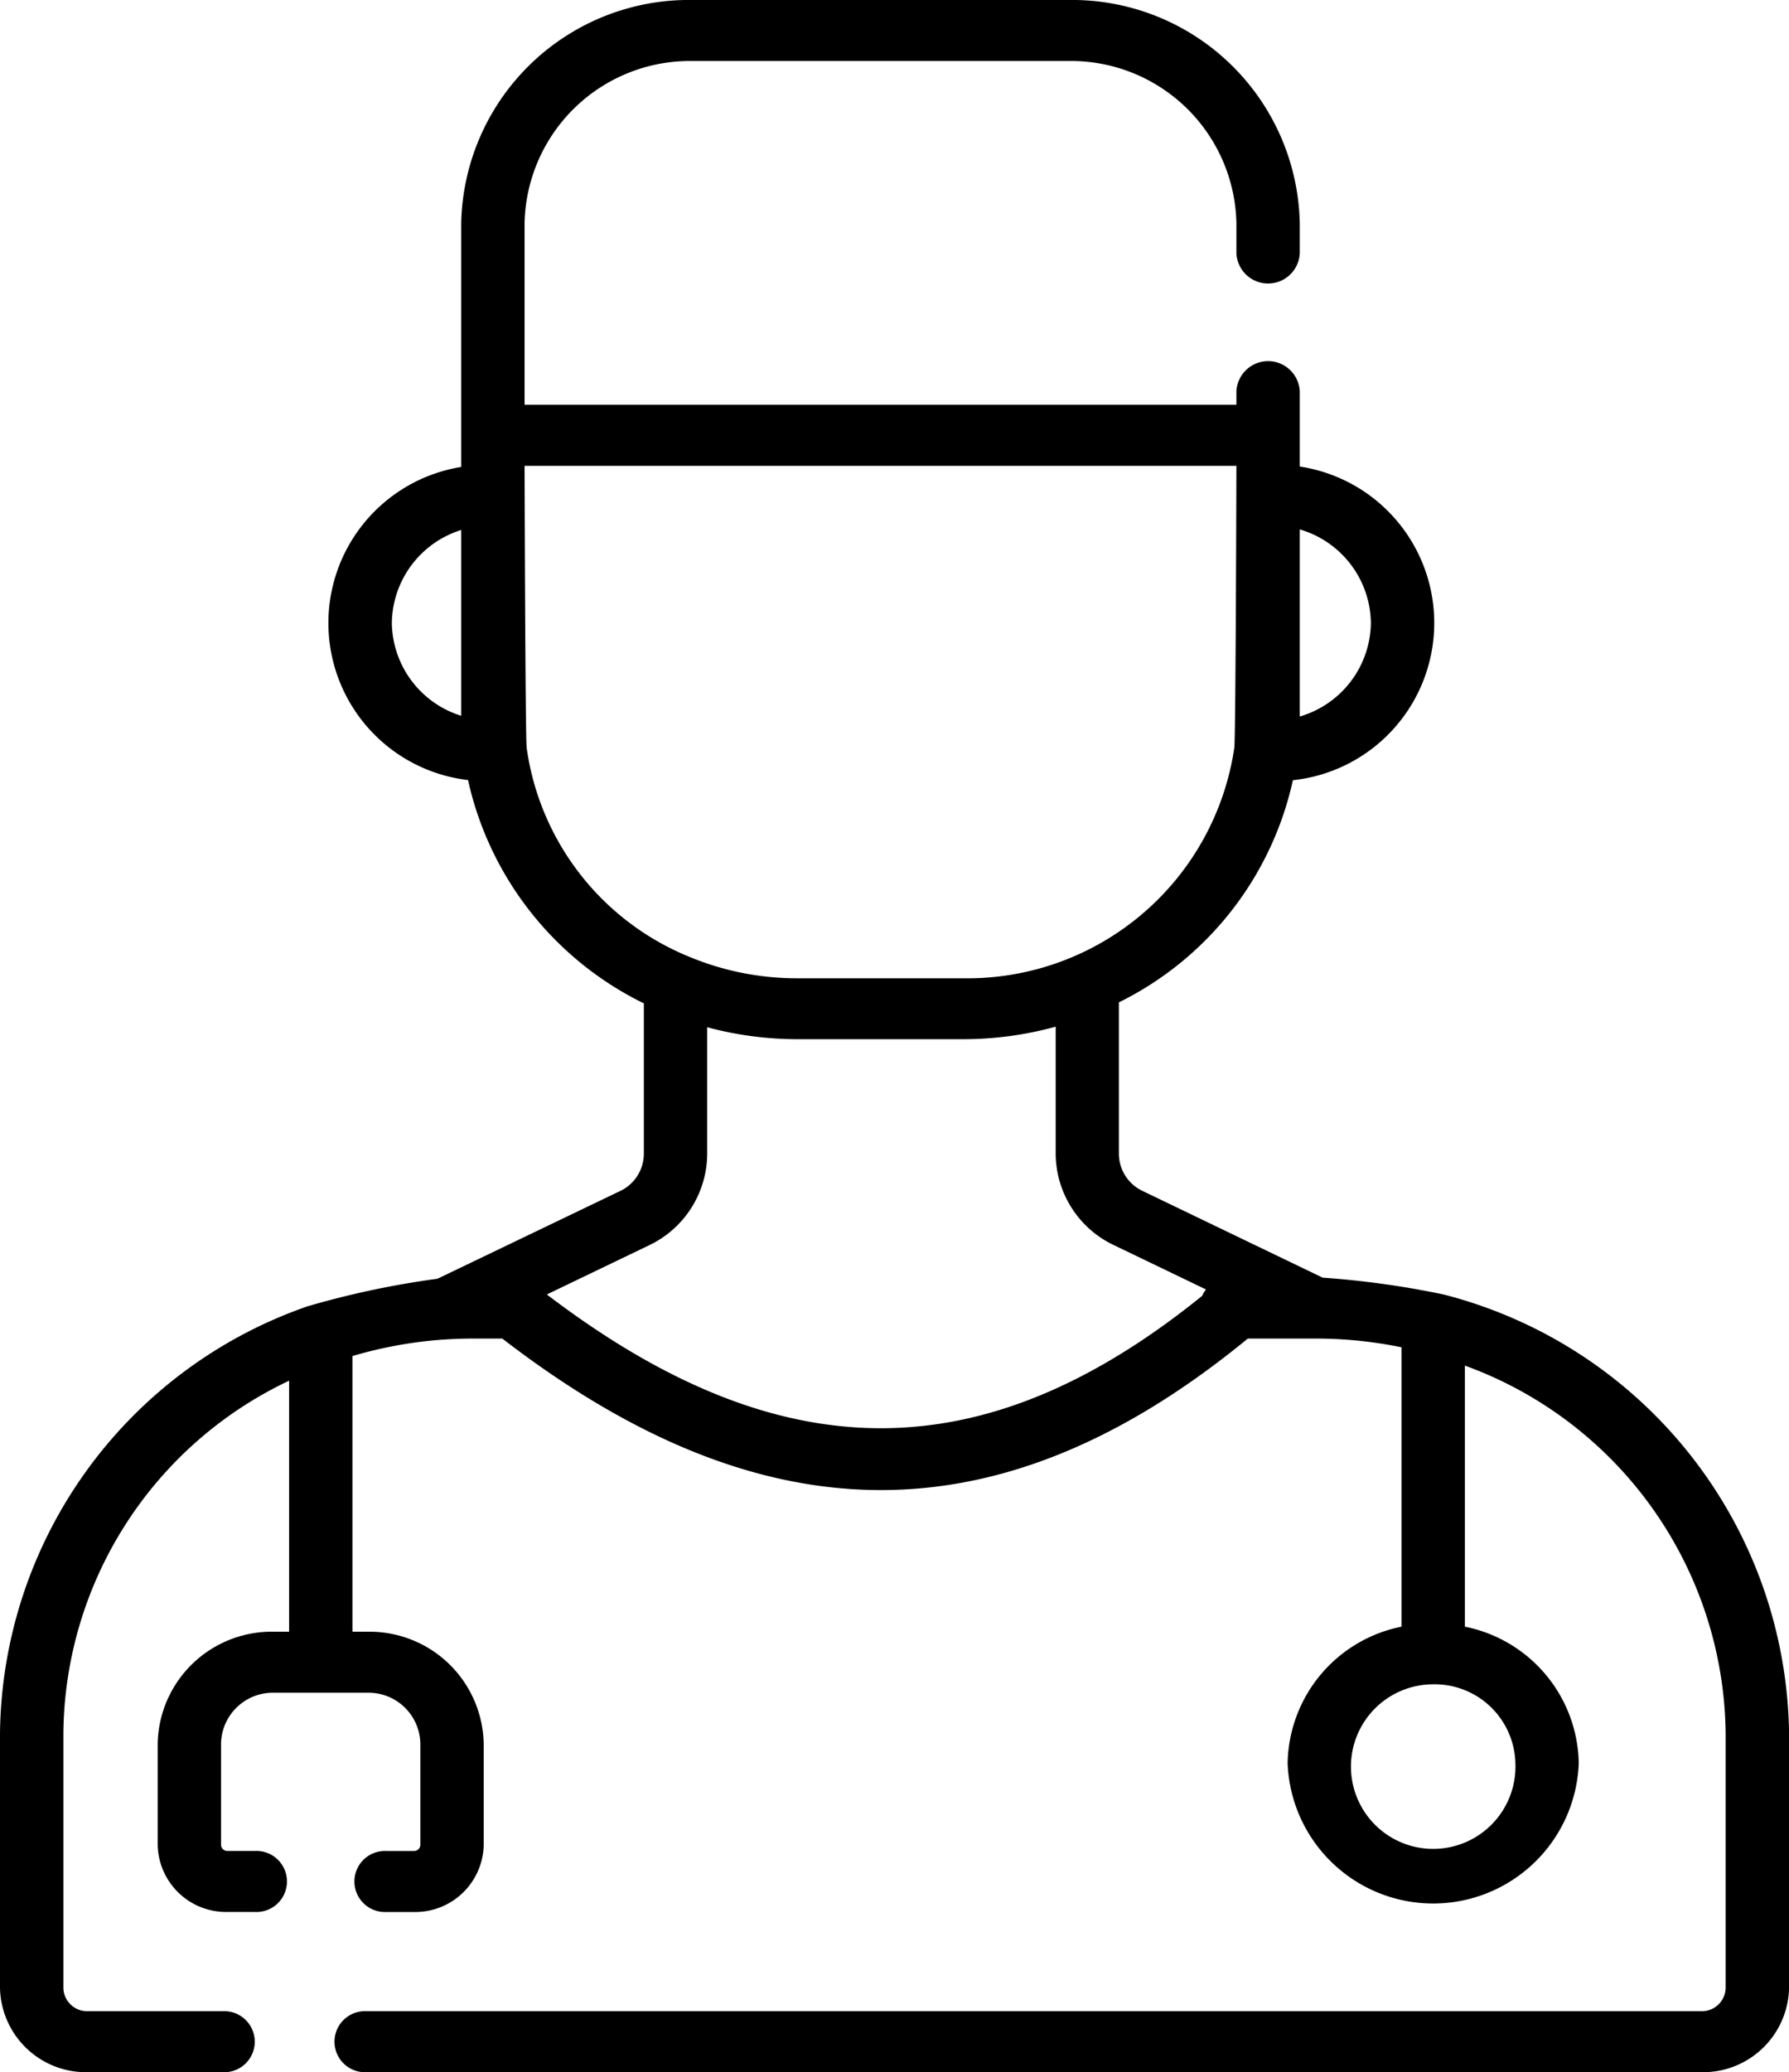
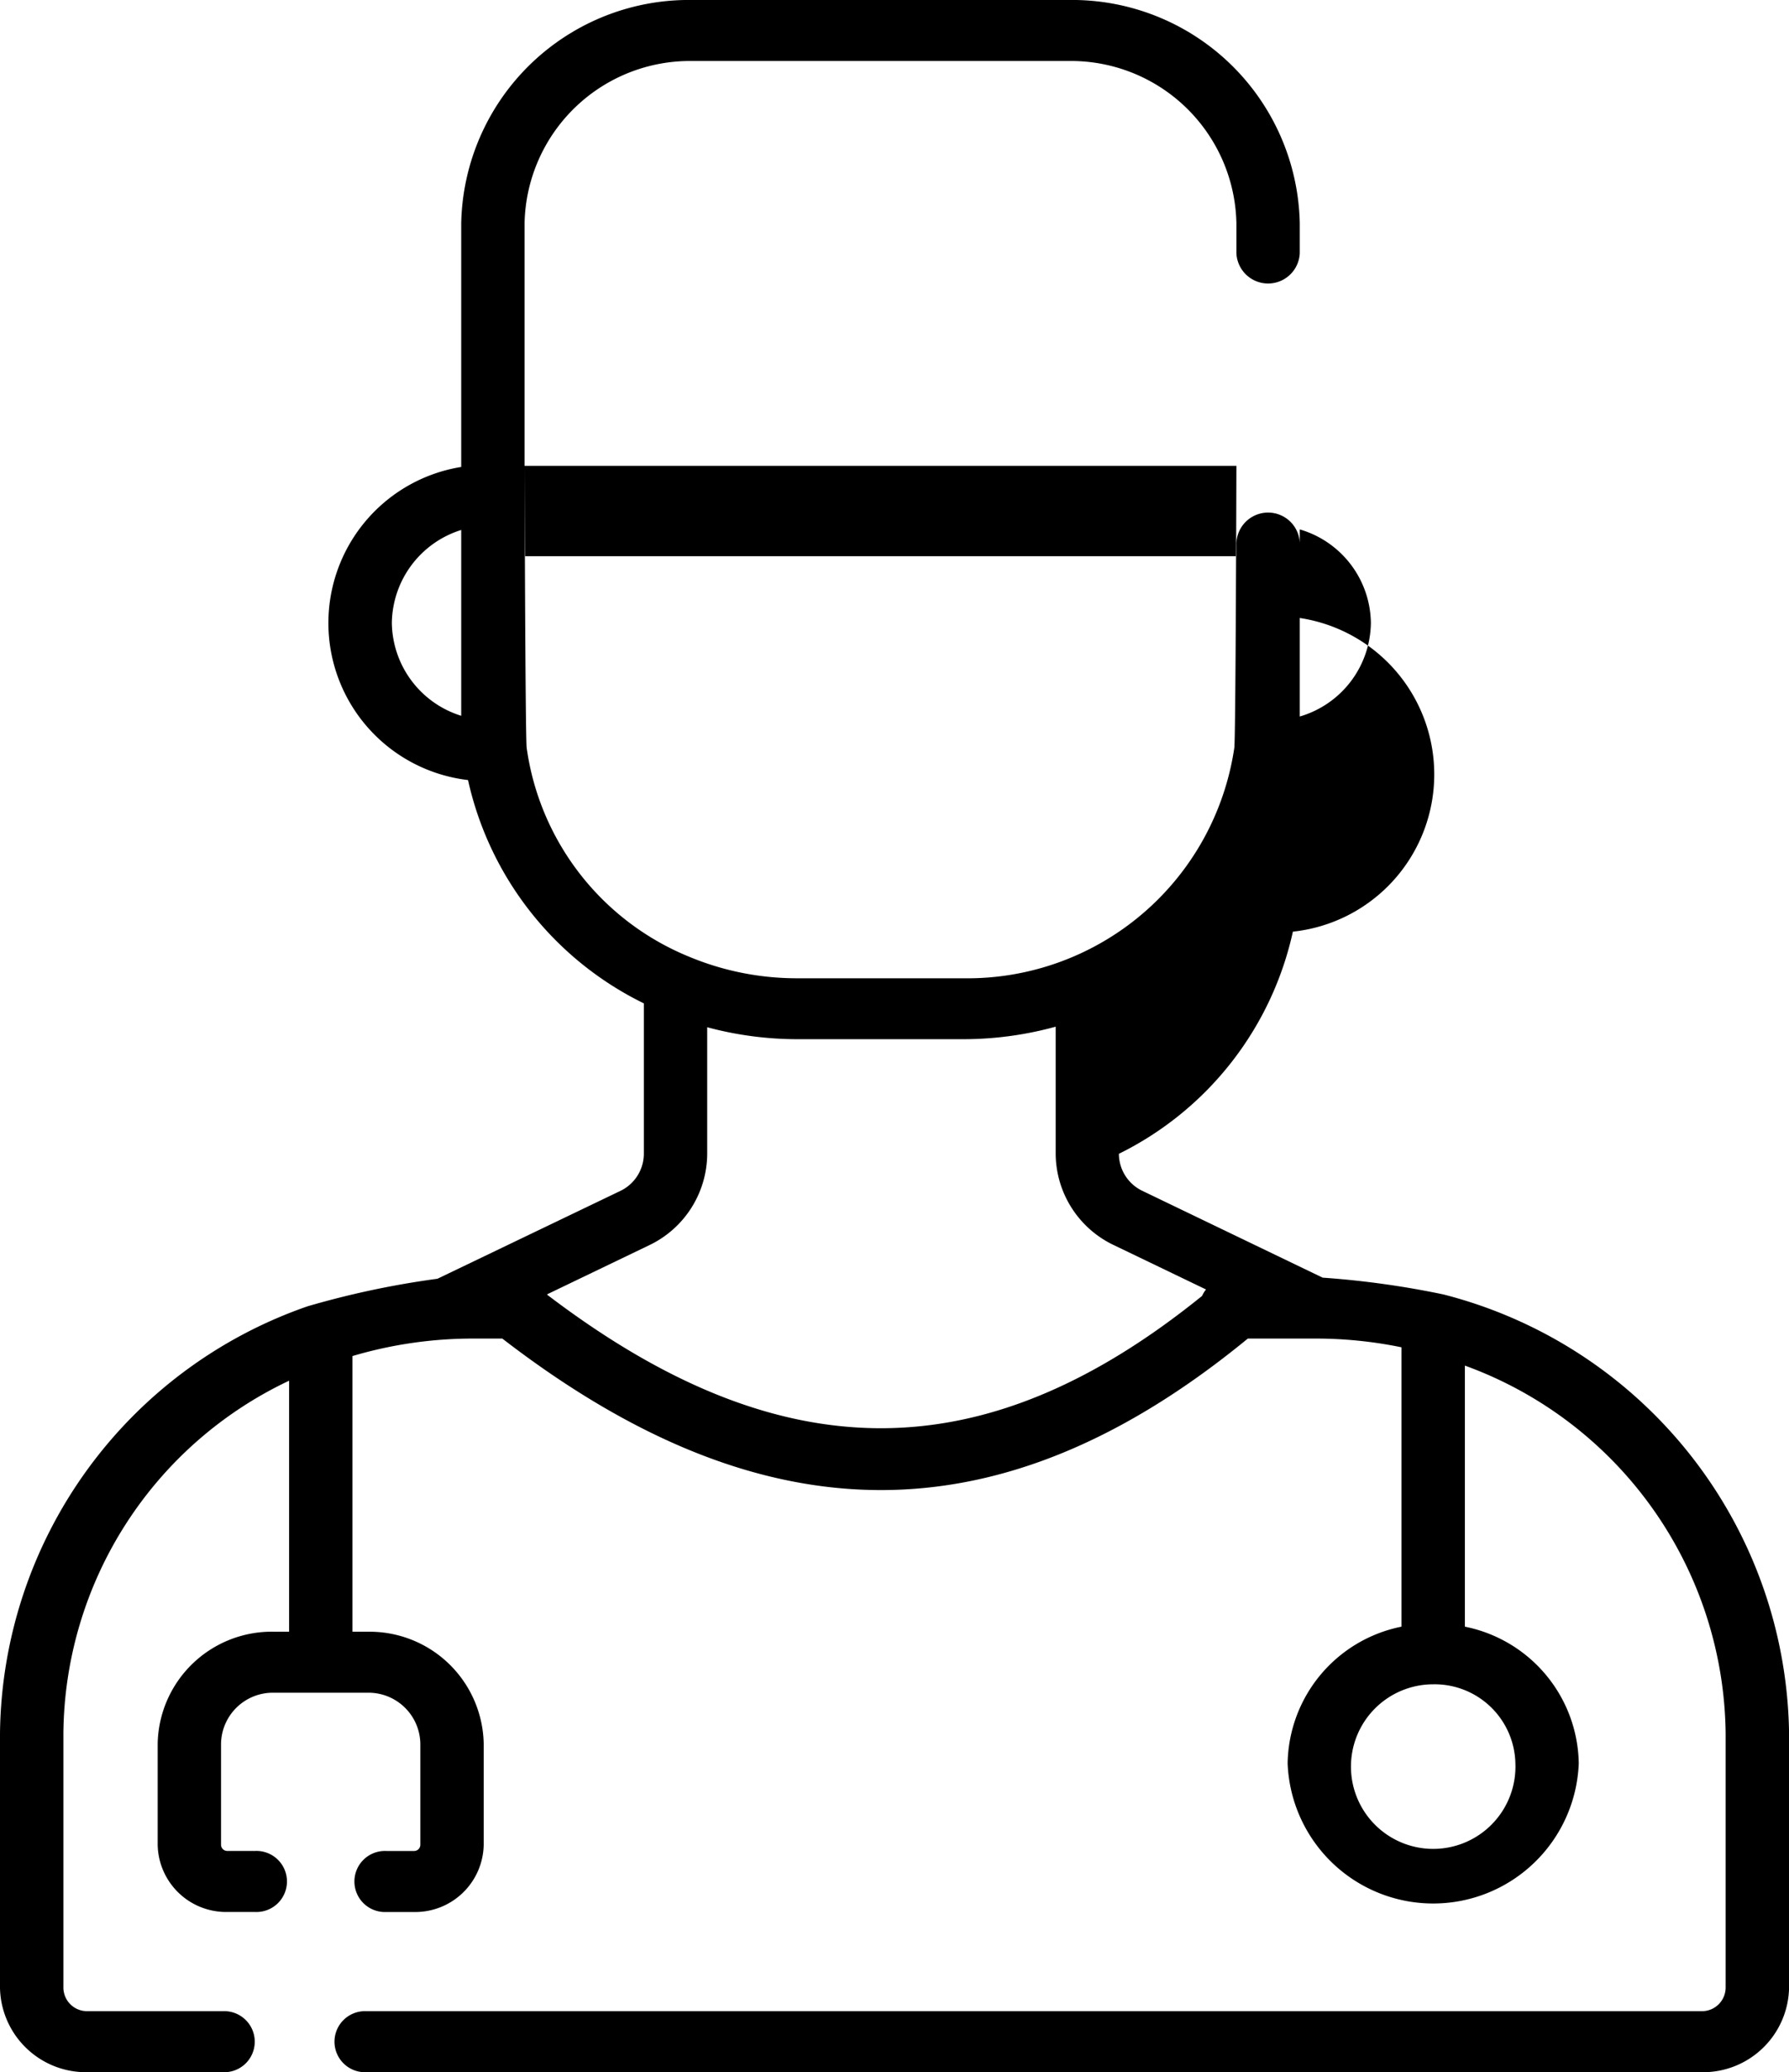
<svg xmlns="http://www.w3.org/2000/svg" width="57.206" height="66.228" viewBox="0 0 57.206 66.228">
  <g id="Group_167" data-name="Group 167" transform="translate(-978.975 -2568.877)">
-     <path id="surgeon" d="M89.177,41.371a28.573,28.573,0,0,0-3.864-.537l-5.749-2.767a1.319,1.319,0,0,1-.766-1.191V32.036a10.405,10.405,0,0,0,5.564-7.1,5.055,5.055,0,0,0,.22-10.025v-2.4a1.014,1.014,0,0,0-2.026,0v.425H59.794V7.131A5.292,5.292,0,0,1,65.179,1.95H77.171a5.292,5.292,0,0,1,5.385,5.181v.961a1.014,1.014,0,0,0,2.026,0V7.131A7.283,7.283,0,0,0,77.171,0H65.179a7.283,7.283,0,0,0-7.411,7.131v7.793a5.053,5.053,0,0,0,.218,10.007,10.462,10.462,0,0,0,5.622,7.137v4.809a1.322,1.322,0,0,1-.766,1.192l-5.833,2.8a28.224,28.224,0,0,0-4.155.881A14.62,14.62,0,0,0,43.02,55.392v8.144a2.75,2.75,0,0,0,2.8,2.692h4.326a.976.976,0,1,0,0-1.95H45.818a.758.758,0,0,1-.771-.742V55.392a12.585,12.585,0,0,1,7.217-11.264V52.15h-.489a3.649,3.649,0,0,0-3.713,3.572v3.243a2.188,2.188,0,0,0,2.226,2.142h.888a.976.976,0,1,0,0-1.95h-.888a.2.2,0,0,1-.2-.192V55.723A1.657,1.657,0,0,1,51.775,54.1h3a1.657,1.657,0,0,1,1.686,1.623v3.243a.2.2,0,0,1-.2.192h-.888a.976.976,0,1,0,0,1.95h.888a2.188,2.188,0,0,0,2.226-2.142V55.723a3.649,3.649,0,0,0-3.713-3.572H54.29V43.34a13.537,13.537,0,0,1,3.863-.559h.929c4.187,3.227,8.178,4.842,12.107,4.842s7.8-1.615,11.732-4.842h2.171a13.6,13.6,0,0,1,2.743.279v8.929a4.528,4.528,0,0,0-3.641,4.37,4.658,4.658,0,0,0,9.309,0,4.528,4.528,0,0,0-3.641-4.37V43.645A12.653,12.653,0,0,1,98.2,55.392v8.144a.758.758,0,0,1-.771.742H54.736a.976.976,0,1,0,0,1.95H97.428a2.75,2.75,0,0,0,2.8-2.692V55.392A14.686,14.686,0,0,0,89.177,41.371Zm2.3,14.989a2.63,2.63,0,1,1-2.628-2.529A2.583,2.583,0,0,1,91.477,56.359ZM86.856,19.907A3.156,3.156,0,0,1,84.582,22.9c0-.013,0-.025,0-.038V16.92A3.156,3.156,0,0,1,86.856,19.907Zm-31.306,0a3.157,3.157,0,0,1,2.218-2.969v5.919c0,.007,0,.013,0,.02A3.153,3.153,0,0,1,55.55,19.907ZM59.861,23.9c-.044-.345-.067-9.011-.067-9.011H82.556s-.022,8.666-.067,9.011a8.627,8.627,0,0,1-8.667,7.366H68.529a8.96,8.96,0,0,1-3.5-.7A8.476,8.476,0,0,1,59.861,23.9Zm.671,17.5-.017-.033,3.232-1.554a3.255,3.255,0,0,0,1.887-2.936V32.831a11.116,11.116,0,0,0,2.9.382h5.293a11.134,11.134,0,0,0,2.95-.4v4.059a3.252,3.252,0,0,0,1.886,2.935l2.921,1.405a.969.969,0,0,0-.126.206c-6.981,5.645-13.473,5.638-20.921-.023Z" transform="translate(935.955 2568.877)" />
+     <path id="surgeon" d="M89.177,41.371a28.573,28.573,0,0,0-3.864-.537l-5.749-2.767a1.319,1.319,0,0,1-.766-1.191a10.405,10.405,0,0,0,5.564-7.1,5.055,5.055,0,0,0,.22-10.025v-2.4a1.014,1.014,0,0,0-2.026,0v.425H59.794V7.131A5.292,5.292,0,0,1,65.179,1.95H77.171a5.292,5.292,0,0,1,5.385,5.181v.961a1.014,1.014,0,0,0,2.026,0V7.131A7.283,7.283,0,0,0,77.171,0H65.179a7.283,7.283,0,0,0-7.411,7.131v7.793a5.053,5.053,0,0,0,.218,10.007,10.462,10.462,0,0,0,5.622,7.137v4.809a1.322,1.322,0,0,1-.766,1.192l-5.833,2.8a28.224,28.224,0,0,0-4.155.881A14.62,14.62,0,0,0,43.02,55.392v8.144a2.75,2.75,0,0,0,2.8,2.692h4.326a.976.976,0,1,0,0-1.95H45.818a.758.758,0,0,1-.771-.742V55.392a12.585,12.585,0,0,1,7.217-11.264V52.15h-.489a3.649,3.649,0,0,0-3.713,3.572v3.243a2.188,2.188,0,0,0,2.226,2.142h.888a.976.976,0,1,0,0-1.95h-.888a.2.2,0,0,1-.2-.192V55.723A1.657,1.657,0,0,1,51.775,54.1h3a1.657,1.657,0,0,1,1.686,1.623v3.243a.2.2,0,0,1-.2.192h-.888a.976.976,0,1,0,0,1.95h.888a2.188,2.188,0,0,0,2.226-2.142V55.723a3.649,3.649,0,0,0-3.713-3.572H54.29V43.34a13.537,13.537,0,0,1,3.863-.559h.929c4.187,3.227,8.178,4.842,12.107,4.842s7.8-1.615,11.732-4.842h2.171a13.6,13.6,0,0,1,2.743.279v8.929a4.528,4.528,0,0,0-3.641,4.37,4.658,4.658,0,0,0,9.309,0,4.528,4.528,0,0,0-3.641-4.37V43.645A12.653,12.653,0,0,1,98.2,55.392v8.144a.758.758,0,0,1-.771.742H54.736a.976.976,0,1,0,0,1.95H97.428a2.75,2.75,0,0,0,2.8-2.692V55.392A14.686,14.686,0,0,0,89.177,41.371Zm2.3,14.989a2.63,2.63,0,1,1-2.628-2.529A2.583,2.583,0,0,1,91.477,56.359ZM86.856,19.907A3.156,3.156,0,0,1,84.582,22.9c0-.013,0-.025,0-.038V16.92A3.156,3.156,0,0,1,86.856,19.907Zm-31.306,0a3.157,3.157,0,0,1,2.218-2.969v5.919c0,.007,0,.013,0,.02A3.153,3.153,0,0,1,55.55,19.907ZM59.861,23.9c-.044-.345-.067-9.011-.067-9.011H82.556s-.022,8.666-.067,9.011a8.627,8.627,0,0,1-8.667,7.366H68.529a8.96,8.96,0,0,1-3.5-.7A8.476,8.476,0,0,1,59.861,23.9Zm.671,17.5-.017-.033,3.232-1.554a3.255,3.255,0,0,0,1.887-2.936V32.831a11.116,11.116,0,0,0,2.9.382h5.293a11.134,11.134,0,0,0,2.95-.4v4.059a3.252,3.252,0,0,0,1.886,2.935l2.921,1.405a.969.969,0,0,0-.126.206c-6.981,5.645-13.473,5.638-20.921-.023Z" transform="translate(935.955 2568.877)" />
  </g>
</svg>